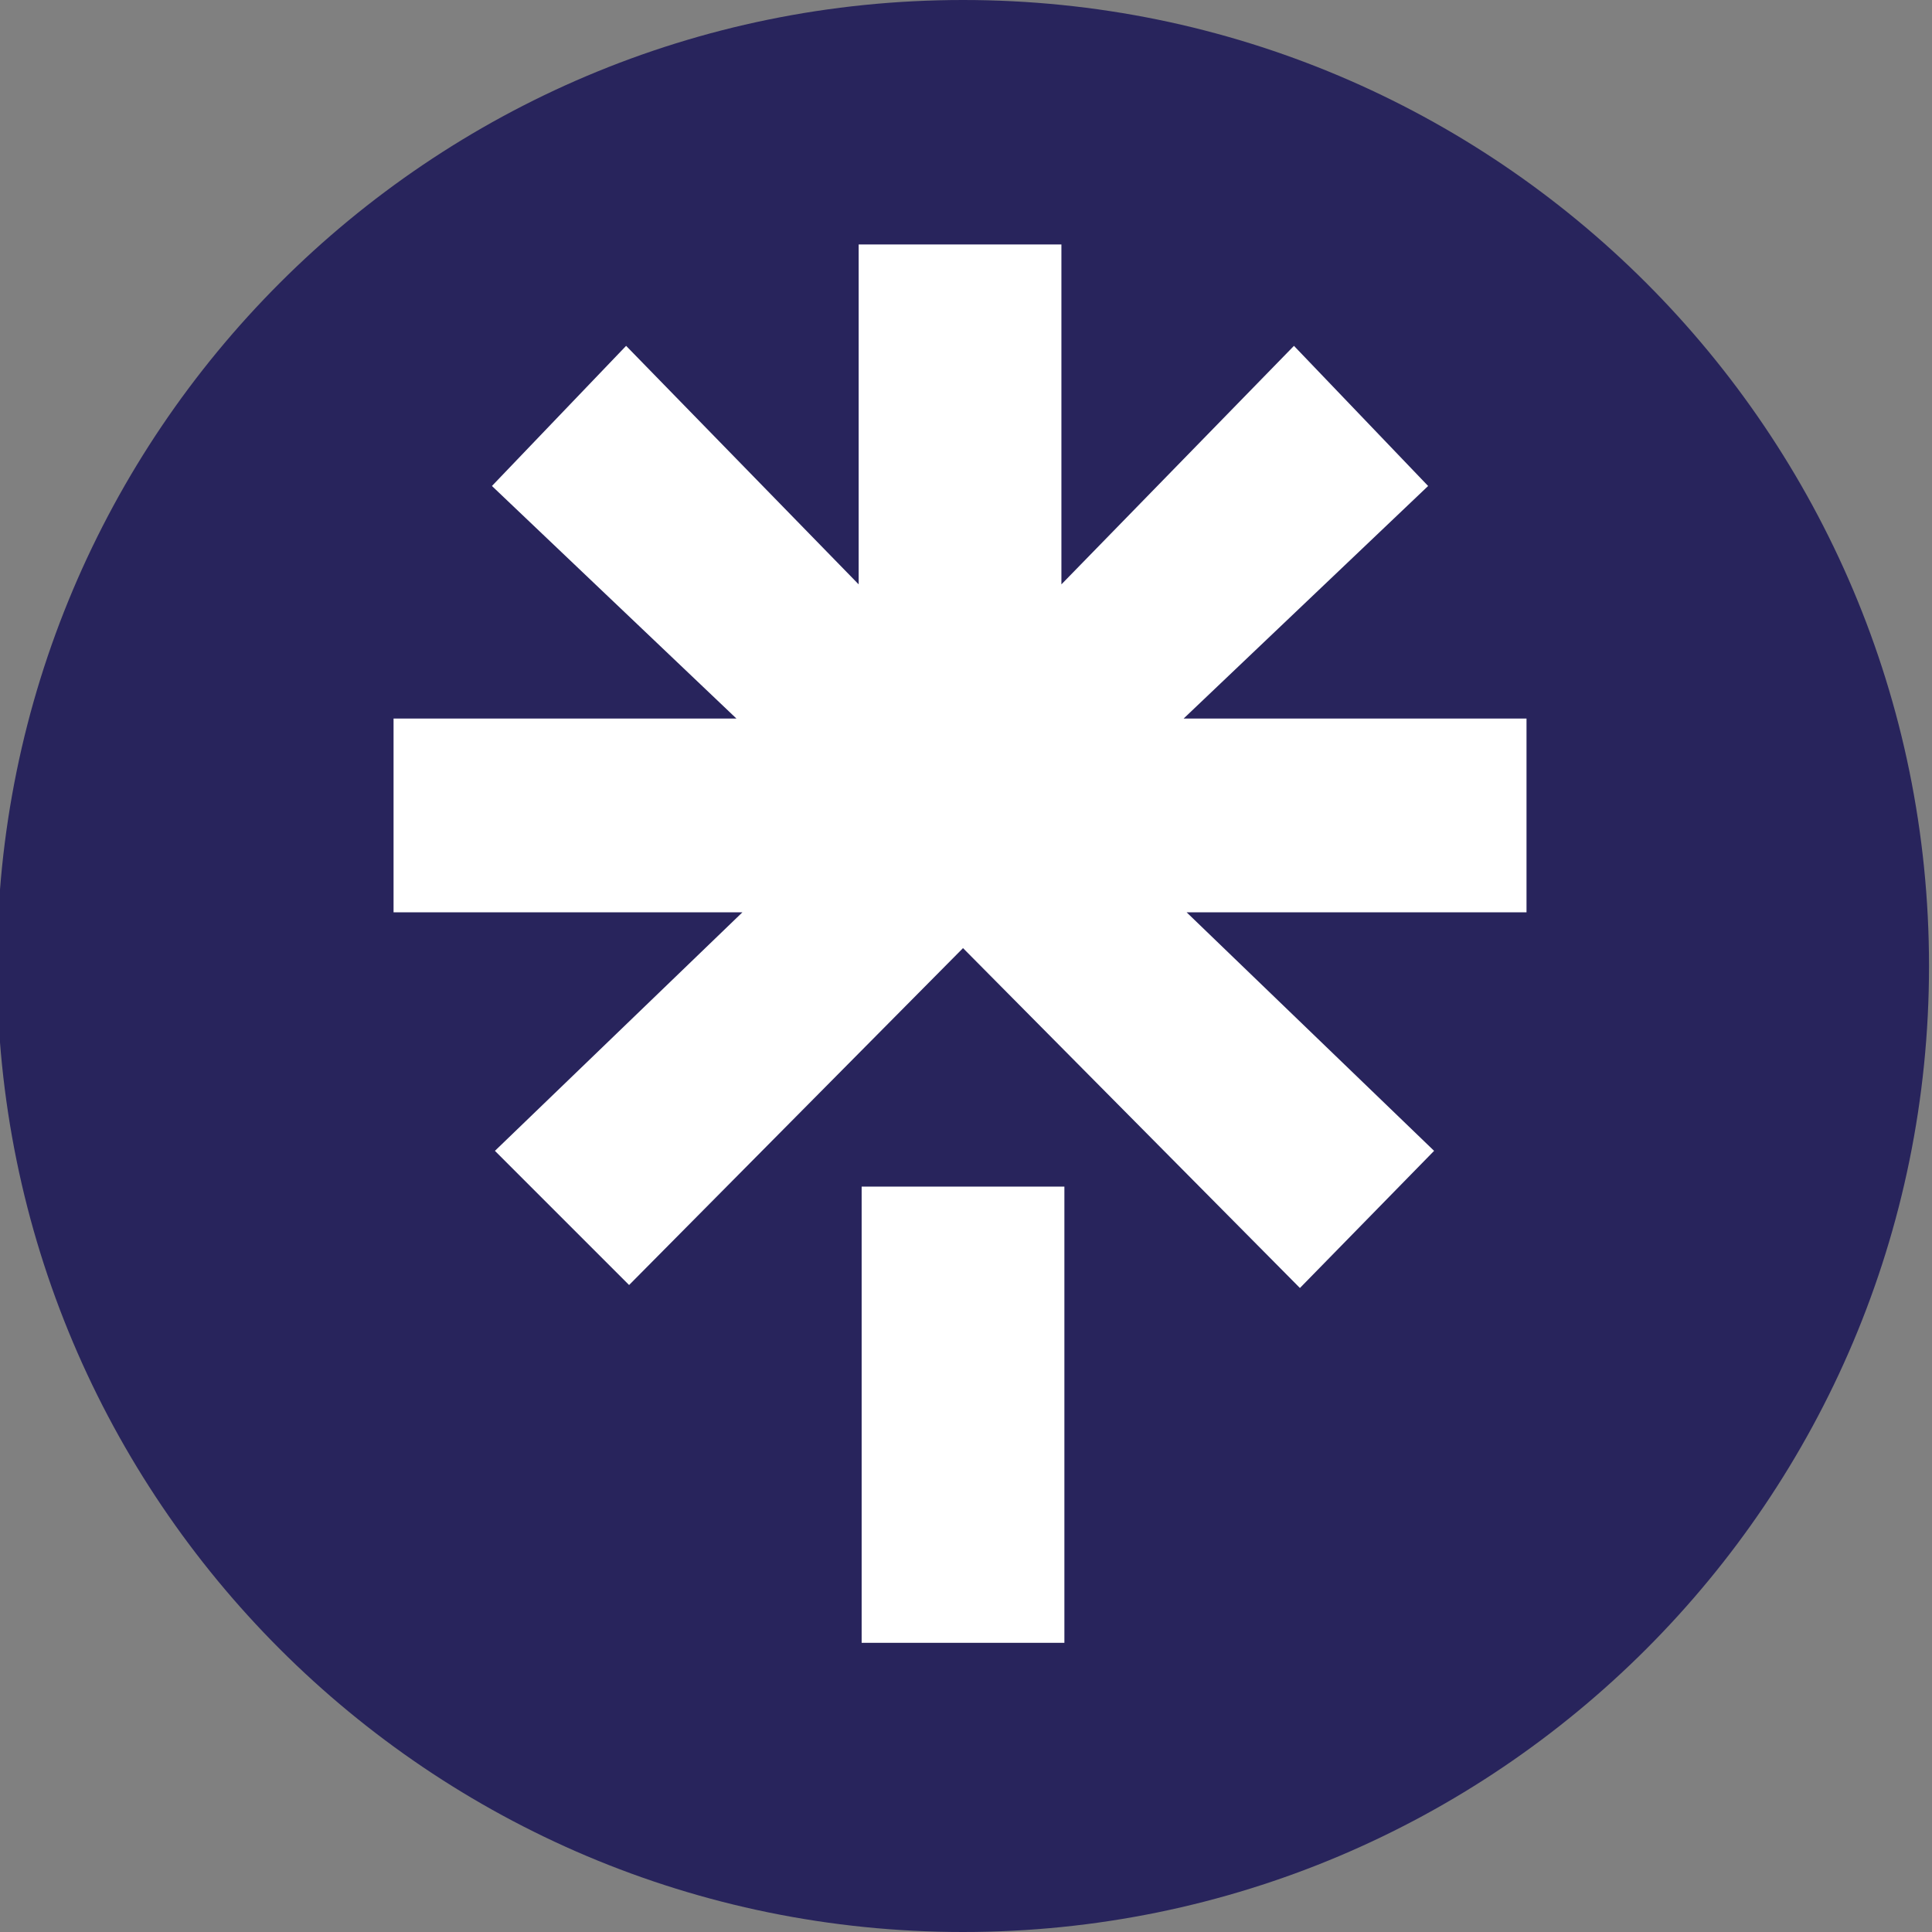
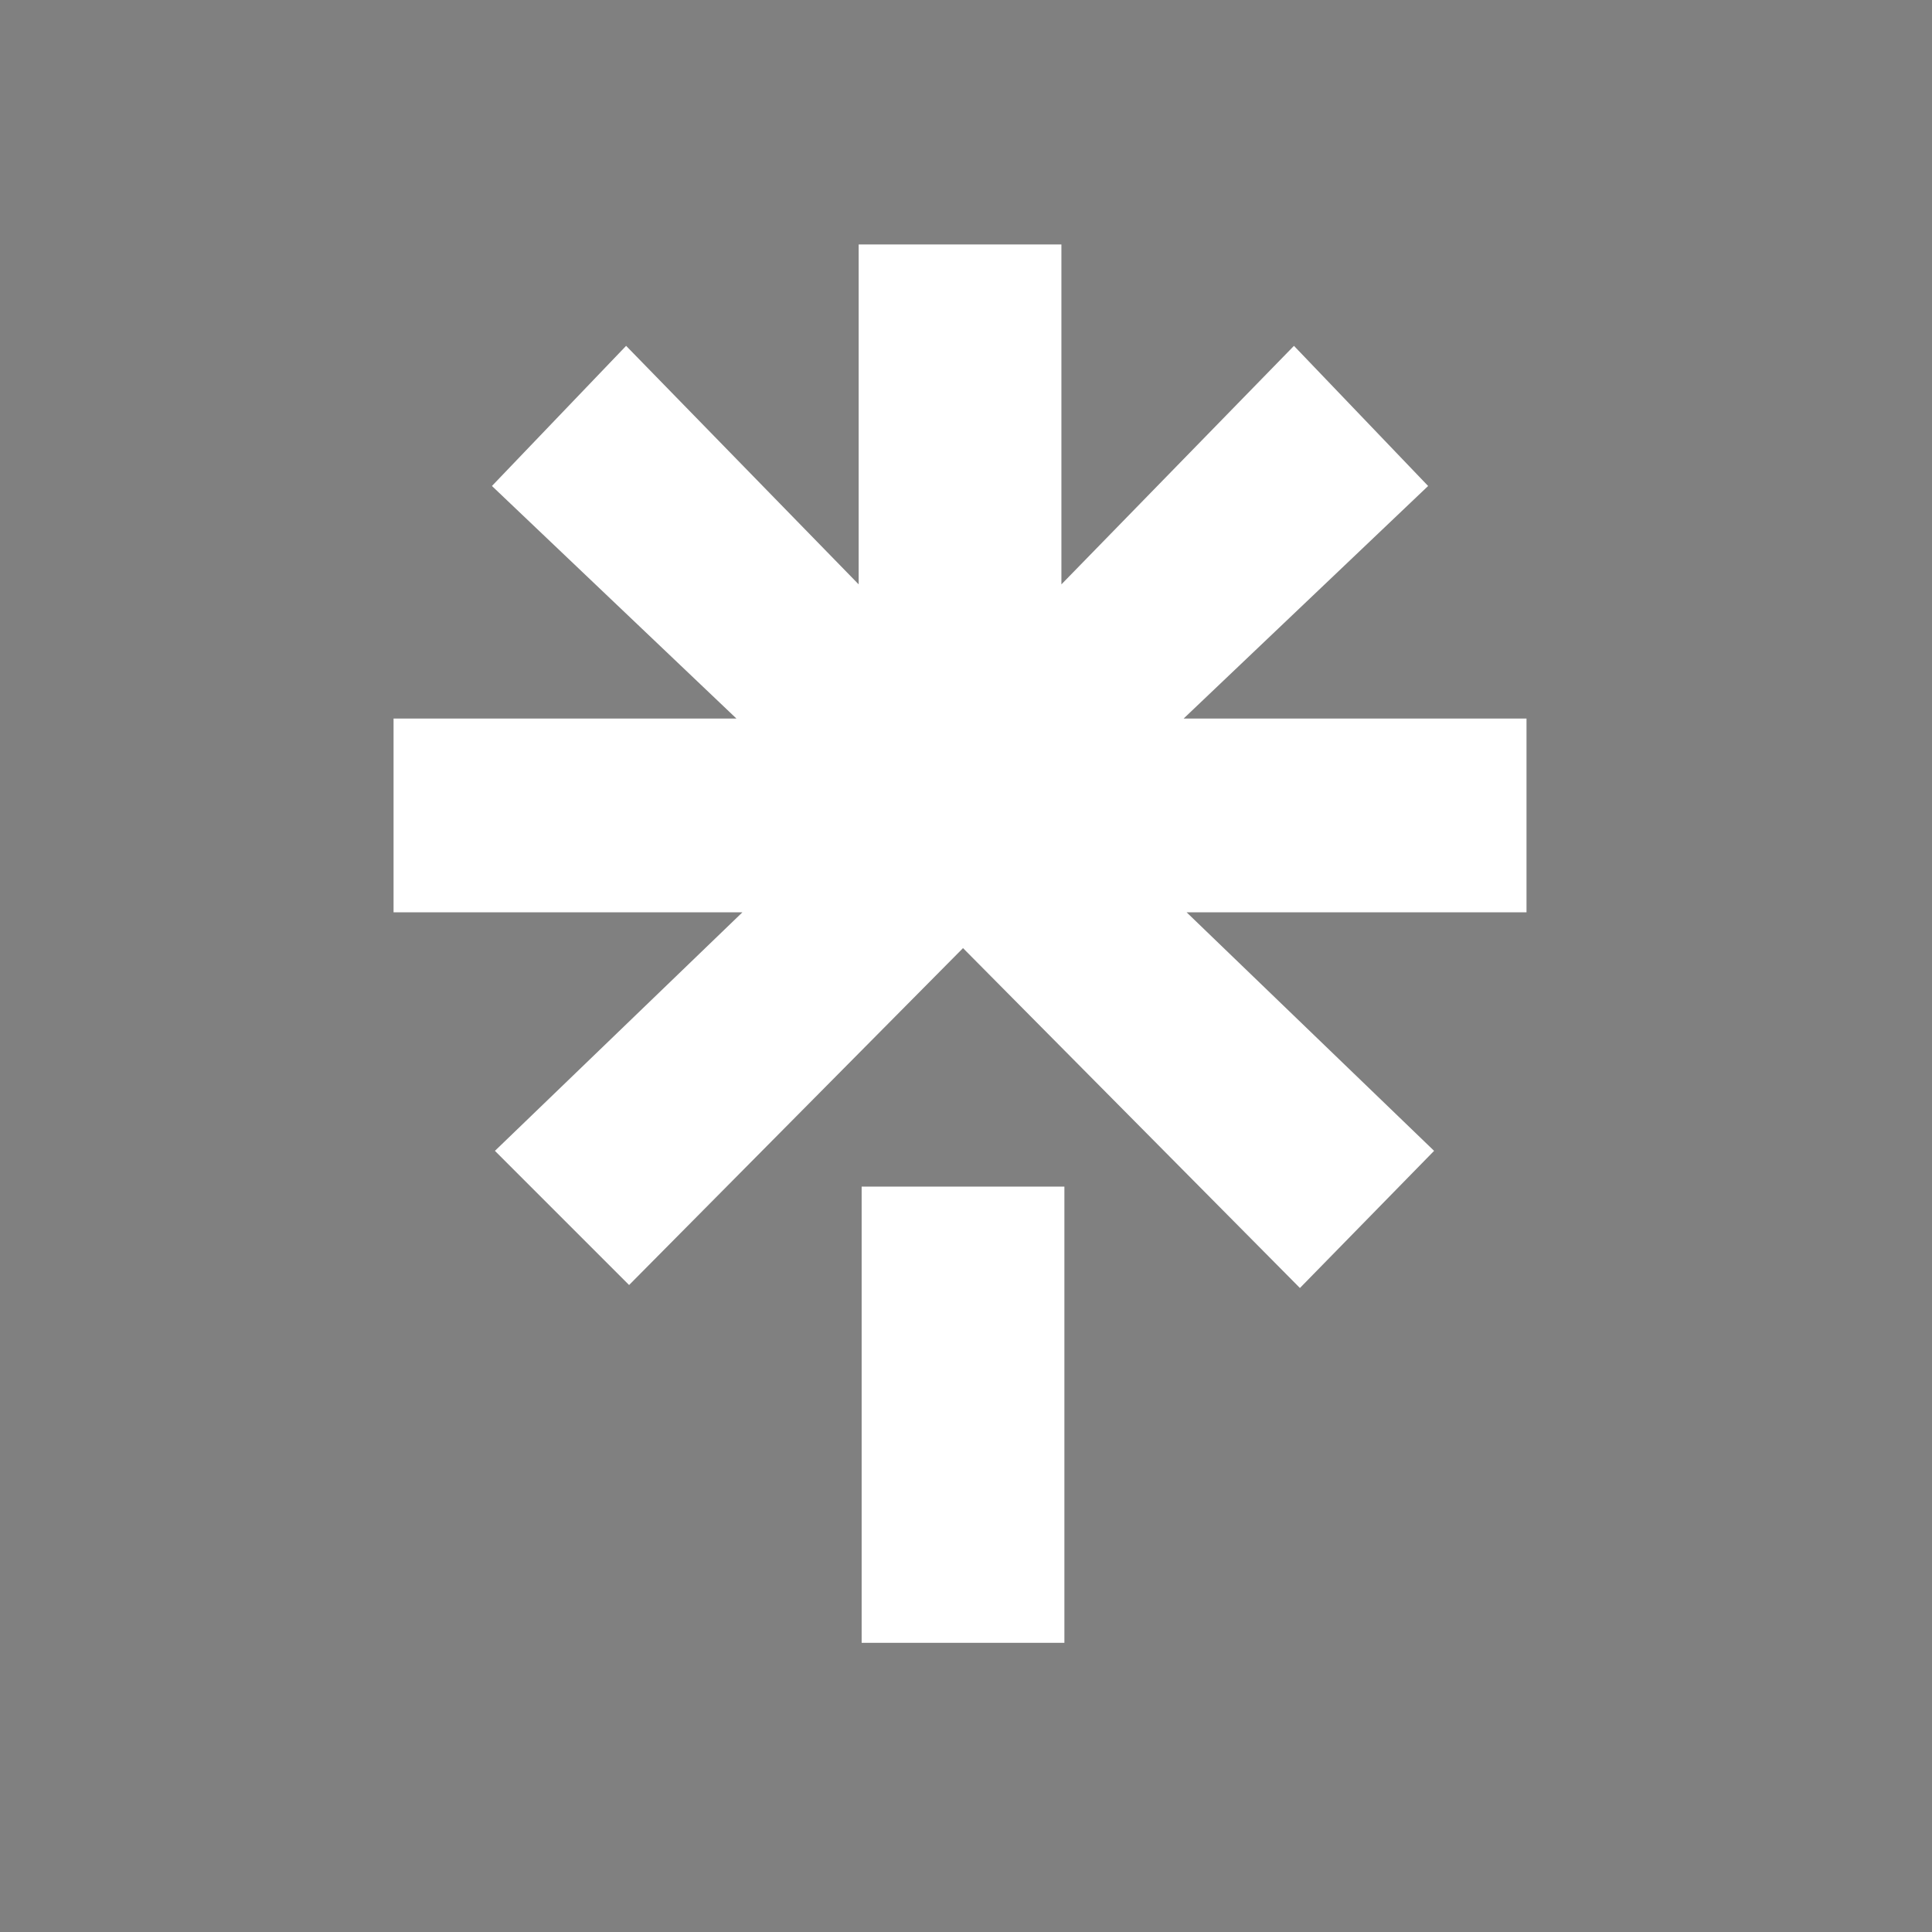
<svg xmlns="http://www.w3.org/2000/svg" version="1.1" id="b" x="0px" y="0px" viewBox="0 0 64.8 64.8" style="enable-background:new 0 0 64.8 64.8;" xml:space="preserve">
  <rect x="0" y="0" width="64.8" height="64.8" fill="#808080" stroke="none" />
  <style type="text/css">
	.st0{fill:#28245C;}
	.st1{fill:#FFFFFF;}
</style>
  <g id="c">
-     <path class="st0" d="M32.3,0C14.4,0-0.1,14.5-0.1,32.4s14.5,32.4,32.4,32.4s32.4-14.5,32.4-32.4S50.2,0,32.3,0z" />
-   </g>
-   <path class="st1" d="M28.9,39.8h6.8v15.3h-6.8V39.8z M13.2,24.1h11.5l-8.2-7.8l4.5-4.7l7.8,8V8.2h6.8v11.4l7.8-8l4.5,4.7l-8.2,7.8  h11.5v6.5H39.8l8.3,8l-4.5,4.6L32.3,31.8L21.1,43.1l-4.5-4.5l8.3-8H13.2V24.1L13.2,24.1z" />
+     </g>
+   <path class="st1" d="M28.9,39.8h6.8v15.3h-6.8V39.8M13.2,24.1h11.5l-8.2-7.8l4.5-4.7l7.8,8V8.2h6.8v11.4l7.8-8l4.5,4.7l-8.2,7.8  h11.5v6.5H39.8l8.3,8l-4.5,4.6L32.3,31.8L21.1,43.1l-4.5-4.5l8.3-8H13.2V24.1L13.2,24.1z" />
</svg>